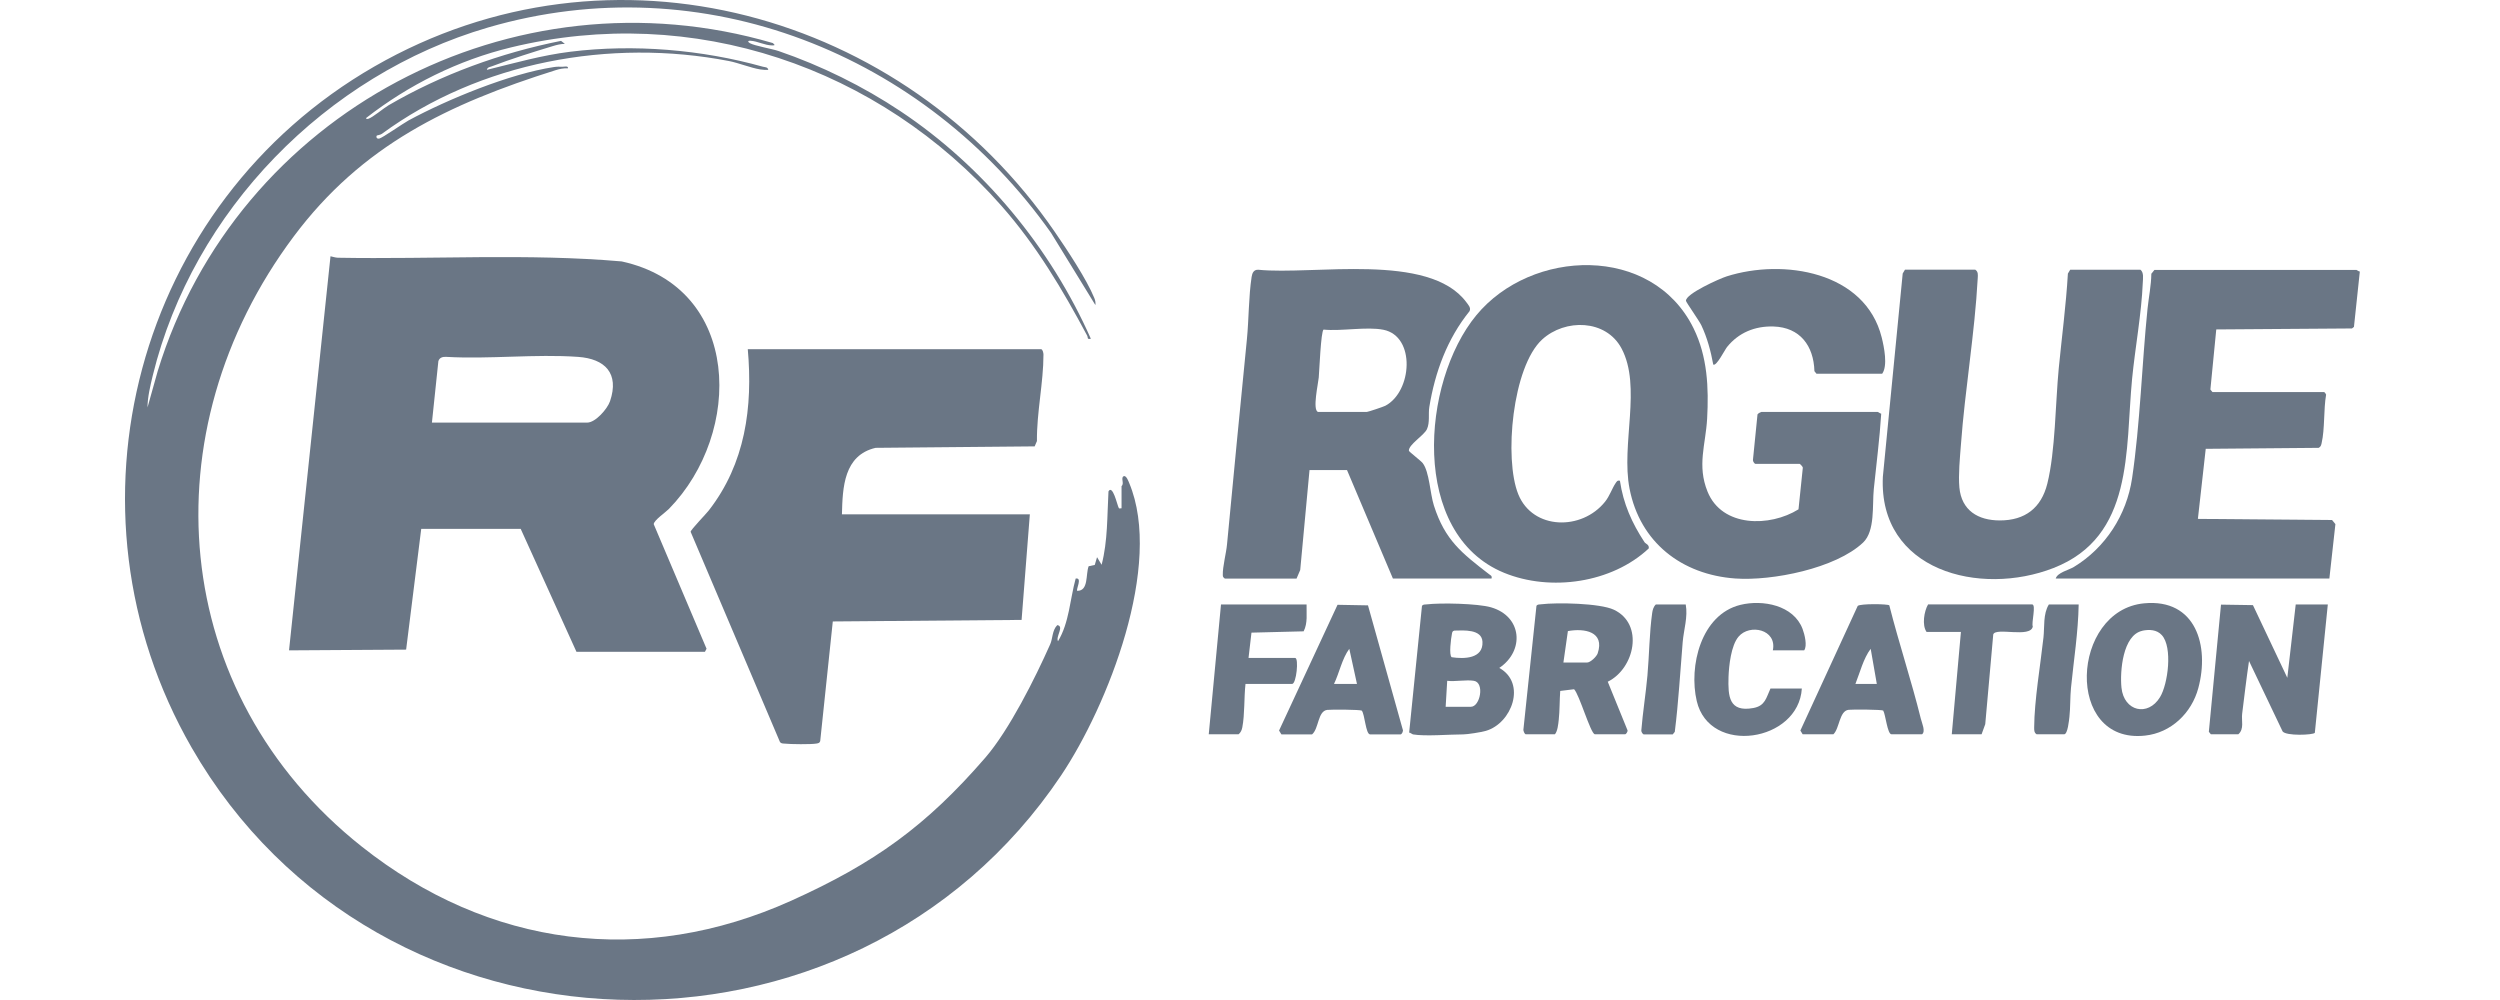
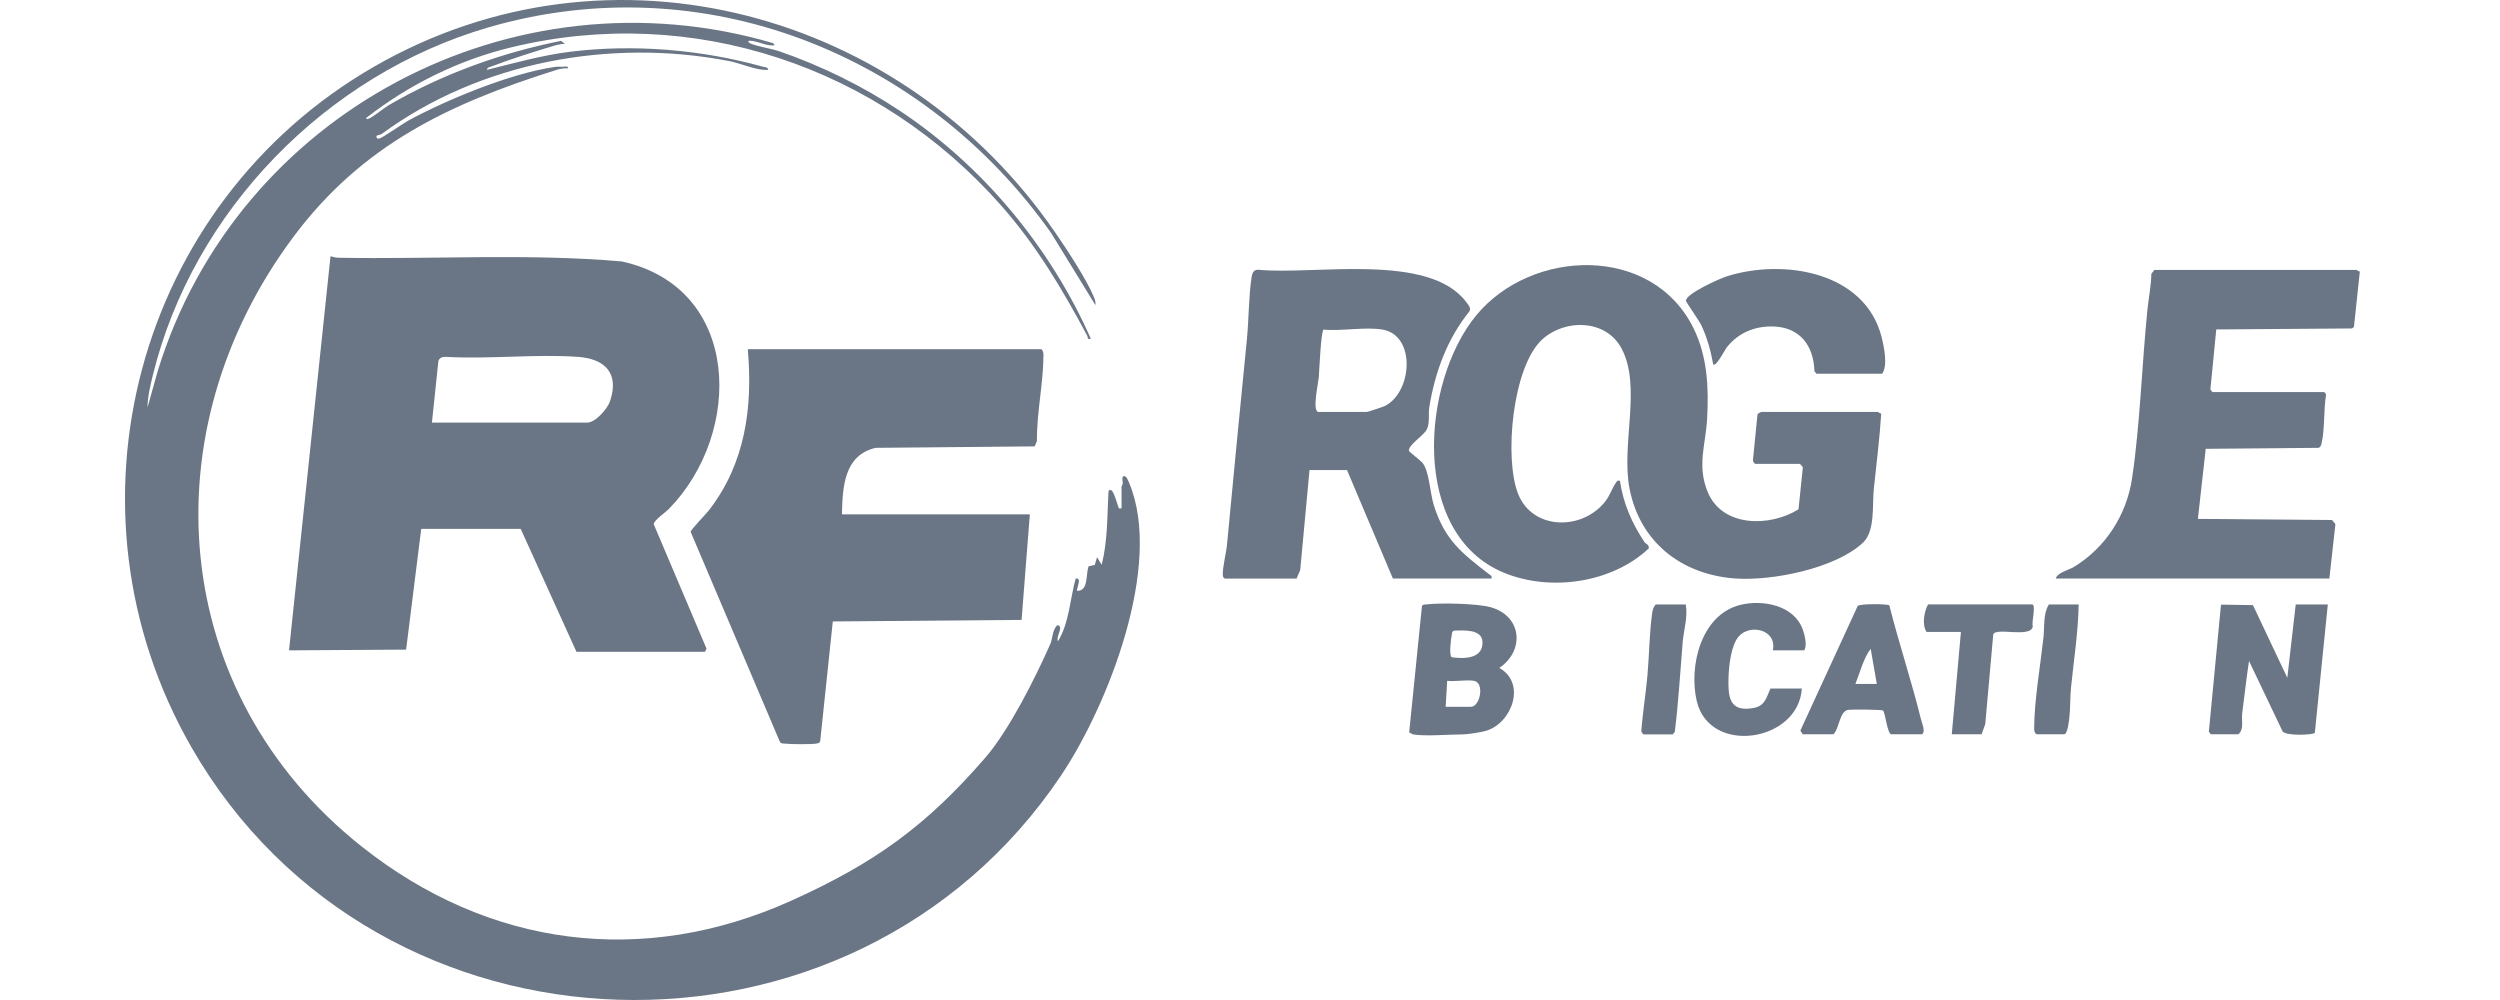
<svg xmlns="http://www.w3.org/2000/svg" width="160" height="64" viewBox="0 0 160 64" fill="none">
  <path d="M71.779 31.108C71.977 30.956 71.7 30.554 71.925 30.476C72.087 30.418 72.228 30.82 72.27 30.915C74.46 36.151 70.901 45.166 67.906 49.635C54.564 69.515 24.205 68.611 12.268 47.853C3.462 32.535 8.73 13.015 23.959 4.256C39.12 -4.462 57.835 0.775 67.509 14.844C68.272 15.952 69.542 17.865 70.033 19.067C70.096 19.218 70.127 19.365 70.106 19.527L67.269 14.907C59.168 3.451 45.005 -2.256 31.239 1.758C20.87 4.784 12.357 13.49 9.78 24.021C9.623 24.674 9.441 25.422 9.441 26.075L10.094 23.749C15.163 7.198 32.823 -2.12 49.463 2.756C49.599 2.886 49.625 2.907 49.411 2.907C48.951 2.902 48.48 2.636 48.041 2.609C47.837 2.594 47.853 2.683 47.989 2.761C48.303 2.939 49.39 3.116 49.834 3.268C52.551 4.198 55.243 5.526 57.626 7.114C62.941 10.653 67.237 15.853 69.814 21.68C69.547 21.732 69.647 21.612 69.579 21.481C67.995 18.518 66.323 15.701 64.091 13.172C56.257 4.287 44.357 0.205 32.708 3.033C29.337 3.848 26.159 5.426 23.431 7.553C23.415 7.627 23.525 7.616 23.578 7.6C23.86 7.512 24.539 6.932 24.868 6.738C28.265 4.757 32.044 3.388 35.906 2.615L36.152 2.808C35.885 2.808 35.624 2.876 35.368 2.954C34.072 3.346 32.734 3.764 31.474 4.245C31.349 4.292 31.187 4.303 31.161 4.47C32.927 4.036 34.688 3.534 36.507 3.31C40.573 2.808 44.906 3.174 48.831 4.271C48.966 4.308 49.134 4.282 49.17 4.47C48.998 4.48 48.831 4.47 48.658 4.444C48.047 4.345 47.268 4.026 46.651 3.906C39.052 2.437 30.711 3.968 24.445 8.562C24.346 8.635 24.137 8.661 24.121 8.672C24.064 8.729 24.079 8.902 24.267 8.87C24.456 8.839 25.799 7.898 26.143 7.71C28.652 6.351 32.635 4.716 35.446 4.292C35.639 4.261 35.817 4.266 36.011 4.271C36.126 4.271 36.376 4.198 36.35 4.371C36.073 4.36 35.807 4.412 35.545 4.496C28.72 6.649 23.175 9.278 18.796 15.137C9.461 27.622 10.784 44.377 23.154 54.182C31.276 60.62 41.148 61.927 50.66 57.636C55.949 55.248 59.267 52.875 63.061 48.49C64.588 46.724 66.249 43.405 67.216 41.226C67.373 40.876 67.337 40.332 67.666 40.008C68.131 40.071 67.546 40.755 67.713 41.038C68.434 39.846 68.476 38.362 68.842 37.029C69.291 36.94 68.852 37.73 68.941 37.813C69.683 37.824 69.474 36.752 69.673 36.24L70.065 36.156L70.211 35.66L70.504 36.146C70.901 34.615 70.854 33.021 70.943 31.448C71.204 30.988 71.507 32.31 71.559 32.404C71.622 32.519 71.559 32.566 71.779 32.529V31.113V31.108Z" fill="#6A7685" />
  <path d="M36.894 41.717L33.324 33.846H26.959L25.992 41.576L18.498 41.623L21.152 16.401C21.314 16.433 21.461 16.49 21.628 16.495C27.669 16.605 33.795 16.208 39.789 16.731C47.477 18.413 47.566 27.706 42.81 32.571C42.596 32.791 41.843 33.303 41.838 33.548L45.219 41.519L45.115 41.717H36.894ZM27.649 27.047H37.578C38.111 27.047 38.874 26.169 39.042 25.678C39.648 23.89 38.718 22.96 36.993 22.84C34.265 22.647 31.317 22.997 28.569 22.84C28.344 22.824 28.13 22.877 28.056 23.112L27.643 27.047H27.649Z" fill="#6A7685" />
  <path d="M65.91 32.916L65.382 39.674L53.299 39.773L52.494 47.424C52.463 47.55 52.374 47.565 52.264 47.586C51.935 47.649 50.566 47.633 50.205 47.591C50.095 47.581 49.991 47.591 49.917 47.487L44.2 34.035C44.205 33.904 45.183 32.901 45.365 32.665C47.696 29.671 48.188 26.065 47.858 22.349H66.636C66.741 22.375 66.782 22.605 66.782 22.694C66.782 24.481 66.344 26.415 66.364 28.228L66.218 28.568L56.037 28.662C54.004 29.138 53.926 31.192 53.884 32.916H65.92H65.91Z" fill="#6A7685" />
  <path d="M120.168 26.362C120.22 26.373 120.32 26.462 120.398 26.477C120.299 28.082 120.085 29.697 119.923 31.301C119.818 32.341 120.017 33.982 119.238 34.724C117.487 36.381 113.411 37.191 111.064 37.024C107.625 36.778 104.96 34.709 104.291 31.275C103.737 28.432 105.08 24.747 103.779 22.302C102.781 20.425 100.162 20.389 98.699 21.727C96.797 23.467 96.243 29.357 97.173 31.641C98.103 33.925 101.234 33.972 102.723 32.111C103.021 31.74 103.173 31.254 103.397 30.925C103.476 30.81 103.512 30.732 103.674 30.763C103.894 32.247 104.437 33.46 105.247 34.698C105.315 34.803 105.566 34.855 105.519 35.101C103.162 37.311 99.237 37.881 96.258 36.658C90.227 34.181 90.959 24.455 94.481 20.18C98.004 15.905 105.733 15.617 108.388 21.011C109.277 22.819 109.366 24.81 109.256 26.802C109.162 28.463 108.603 29.78 109.282 31.463C110.212 33.763 113.275 33.737 115.104 32.597L115.381 29.927C115.371 29.854 115.198 29.686 115.177 29.686H112.339C112.292 29.686 112.177 29.524 112.188 29.441L112.48 26.524C112.501 26.462 112.705 26.362 112.731 26.362H120.168Z" fill="#6A7685" />
  <path d="M78.385 37.024C78.296 36.956 78.259 36.925 78.259 36.804C78.244 36.256 78.479 35.409 78.531 34.824C78.939 30.454 79.373 26.08 79.801 21.721C79.927 20.446 79.911 18.978 80.104 17.718C80.141 17.467 80.245 17.248 80.533 17.264C84.04 17.619 91.45 16.13 93.839 19.333C93.964 19.506 94.157 19.689 94.053 19.913C92.621 21.685 91.842 23.812 91.476 26.049C91.403 26.503 91.523 27.026 91.325 27.465C91.142 27.867 90.133 28.463 90.17 28.85C90.175 28.908 90.954 29.503 91.053 29.639C91.482 30.198 91.523 31.583 91.769 32.352C92.475 34.578 93.567 35.409 95.297 36.747C95.406 36.831 95.501 36.846 95.459 37.024H89.145L86.208 30.083H83.809L83.214 36.48L82.979 37.029H78.379L78.385 37.024ZM84.353 26.362H87.484C87.557 26.362 88.539 26.033 88.659 25.97C90.379 25.066 90.619 21.523 88.539 21.105C87.473 20.891 85.837 21.209 84.708 21.094C84.536 21.204 84.437 23.749 84.4 24.162C84.369 24.528 83.982 26.247 84.353 26.362Z" fill="#6A7685" />
-   <path d="M126.429 17.269C126.612 17.394 126.586 17.603 126.575 17.802C126.382 21.361 125.76 24.915 125.499 28.463C125.436 29.3 125.326 30.381 125.4 31.197C125.535 32.665 126.591 33.308 127.992 33.308C129.612 33.308 130.641 32.503 131.028 30.956C131.546 28.871 131.546 25.788 131.76 23.572C131.958 21.549 132.225 19.542 132.345 17.509L132.492 17.264H136.991C137.216 17.447 137.148 17.818 137.138 18.095C137.059 20.06 136.646 22.27 136.453 24.256C136.014 28.814 136.578 34.338 131.431 36.35C126.717 38.195 120.215 36.533 120.503 30.512L121.773 17.504L121.919 17.258H126.419L126.429 17.269Z" fill="#6A7685" />
  <path d="M150.794 17.269C150.846 17.279 150.945 17.373 151.029 17.379L150.653 20.922L150.527 21.021L141.841 21.084L141.465 24.93L141.596 25.093H148.74C148.776 25.093 148.855 25.202 148.871 25.255C148.703 26.221 148.797 27.429 148.583 28.364C148.552 28.5 148.526 28.594 148.395 28.662L141.167 28.725L140.665 33.209L149.252 33.282L149.466 33.543L149.08 37.024H131.567C131.676 36.642 132.398 36.486 132.732 36.282C134.744 35.059 136.103 32.963 136.453 30.611C136.97 27.131 137.08 23.305 137.441 19.767C137.519 19.02 137.676 18.272 137.686 17.52L137.885 17.274H150.799L150.794 17.269Z" fill="#6A7685" />
  <path d="M116.254 23.917L116.123 23.755C116.076 22.134 115.203 20.948 113.505 20.896C112.318 20.859 111.273 21.288 110.531 22.208C110.39 22.38 109.846 23.472 109.648 23.331C109.491 22.474 109.261 21.612 108.885 20.817C108.744 20.52 107.913 19.349 107.902 19.255C107.861 18.811 110.071 17.823 110.51 17.687C114.127 16.537 119.379 17.373 120.43 21.601C120.581 22.208 120.827 23.404 120.461 23.917H116.254Z" fill="#6A7685" />
  <path d="M141.496 46.995L141.366 46.834L142.144 38.696L144.188 38.728L146.388 43.379L146.926 38.686H148.98L148.149 46.901C148.045 47.043 146.299 47.116 146.085 46.807L143.937 42.302C143.77 43.421 143.639 44.555 143.498 45.679C143.441 46.123 143.644 46.651 143.252 46.995H141.491H141.496Z" fill="#6A7685" />
  <path d="M90.421 46.995C90.368 46.985 90.269 46.891 90.186 46.886L91.006 38.78C91.079 38.67 91.189 38.691 91.299 38.681C92.192 38.571 94.586 38.623 95.427 38.869C97.424 39.449 97.581 41.654 95.955 42.747C97.706 43.724 96.765 46.29 95.093 46.776C94.811 46.86 93.917 47.001 93.65 47.001C92.762 47.001 91.215 47.137 90.421 47.001V46.995ZM93.076 40.358C92.94 40.39 92.94 40.478 92.919 40.593C92.867 40.844 92.72 41.931 92.908 42.062C93.708 42.182 94.926 42.161 94.879 41.08C94.842 40.254 93.677 40.343 93.076 40.358ZM94.335 43.572C93.839 43.489 93.149 43.635 92.621 43.572L92.522 45.234H94.137C94.732 45.234 95.03 43.687 94.33 43.572H94.335Z" fill="#6A7685" />
-   <path d="M102.065 46.995C101.782 46.912 101.077 44.445 100.742 44.111L99.854 44.22C99.812 44.811 99.823 45.485 99.76 46.065C99.728 46.347 99.687 46.797 99.514 46.995H97.654C97.575 46.995 97.471 46.76 97.502 46.656L98.333 38.775C98.406 38.665 98.521 38.691 98.626 38.675C99.635 38.55 102.389 38.602 103.282 39.02C105.237 39.935 104.62 42.783 102.896 43.63L104.166 46.75C104.176 46.834 104.061 46.995 104.014 46.995H102.059H102.065ZM100.058 42.402H101.573C101.788 42.402 102.185 42.02 102.253 41.811C102.718 40.416 101.396 40.196 100.345 40.39L100.058 42.402Z" fill="#6A7685" />
-   <path d="M137.221 38.613C140.54 38.294 141.418 41.341 140.692 44.038C140.263 45.637 138.951 46.901 137.279 47.079C132.121 47.638 132.528 39.062 137.221 38.613ZM137.117 40.369C135.847 40.635 135.669 42.987 135.774 44.011C135.931 45.532 137.472 45.882 138.241 44.618C138.753 43.782 139.061 41.414 138.355 40.646C138.037 40.296 137.561 40.275 137.117 40.364V40.369Z" fill="#6A7685" />
-   <path d="M82.006 46.995L81.86 46.755L85.602 38.707L87.551 38.743L89.773 46.682C89.835 46.786 89.71 47.001 89.642 47.001H87.687C87.405 47.001 87.348 45.715 87.154 45.48C87.06 45.412 85.194 45.402 84.944 45.433C84.332 45.506 84.41 46.635 83.972 47.001H82.017L82.006 46.995ZM86.846 43.771L86.355 41.524C85.889 42.156 85.722 43.05 85.377 43.771H86.846Z" fill="#6A7685" />
  <path d="M115.371 46.995L115.224 46.755L118.893 38.78C119.045 38.623 120.853 38.649 120.916 38.743C121.532 41.173 122.332 43.567 122.933 45.997C123.006 46.295 123.252 46.807 123.011 46.995H121.057C120.79 46.995 120.675 45.71 120.524 45.475C120.435 45.412 118.564 45.396 118.308 45.428C117.712 45.495 117.733 46.624 117.336 46.995H115.381H115.371ZM120.116 43.771L119.724 41.524C119.264 42.13 119.034 43.044 118.747 43.771H120.116Z" fill="#6A7685" />
  <path d="M113.463 41.618C113.735 40.28 111.979 39.904 111.268 40.745C110.787 41.309 110.651 42.6 110.625 43.332C110.589 44.566 110.651 45.6 112.214 45.313C112.977 45.172 113.034 44.66 113.311 44.064H115.318C115.109 47.482 109.413 48.37 108.592 44.868C108.07 42.647 108.859 39.334 111.383 38.712C112.81 38.362 114.79 38.728 115.365 40.254C115.496 40.599 115.679 41.341 115.465 41.623H113.458L113.463 41.618Z" fill="#6A7685" />
-   <path d="M83.621 38.686C83.606 39.261 83.705 39.872 83.433 40.405L80.094 40.489L79.906 42.109H82.89C83.135 42.109 82.968 43.771 82.696 43.771H79.712C79.613 44.644 79.67 45.71 79.508 46.551C79.472 46.734 79.409 46.875 79.268 46.995H77.36L78.144 38.686H83.627H83.621Z" fill="#6A7685" />
  <path d="M124.914 46.995L125.499 40.442H123.299C122.996 40.008 123.142 39.12 123.398 38.681H130.051C130.333 38.681 129.999 39.862 130.098 40.097C129.962 40.855 127.72 40.123 127.568 40.604L127.056 46.347L126.821 46.995H124.914Z" fill="#6A7685" />
  <path d="M107.887 38.686C108.033 39.48 107.761 40.296 107.693 41.085C107.531 43.003 107.427 44.926 107.186 46.839L107.056 47.001H105.195C105.148 47.001 105.033 46.839 105.044 46.755C105.138 45.579 105.331 44.403 105.436 43.233C105.551 41.947 105.561 40.489 105.739 39.235C105.765 39.041 105.822 38.827 105.974 38.686H107.881H107.887Z" fill="#6A7685" />
  <path d="M133.035 38.686C133.004 40.468 132.721 42.245 132.544 44.017C132.486 44.607 132.507 45.292 132.444 45.872C132.418 46.091 132.335 46.995 132.105 46.995H130.344C130.182 46.891 130.187 46.734 130.187 46.556C130.197 44.827 130.589 42.553 130.783 40.787C130.856 40.118 130.751 39.292 131.127 38.686H133.035Z" fill="#6A7685" />
</svg>